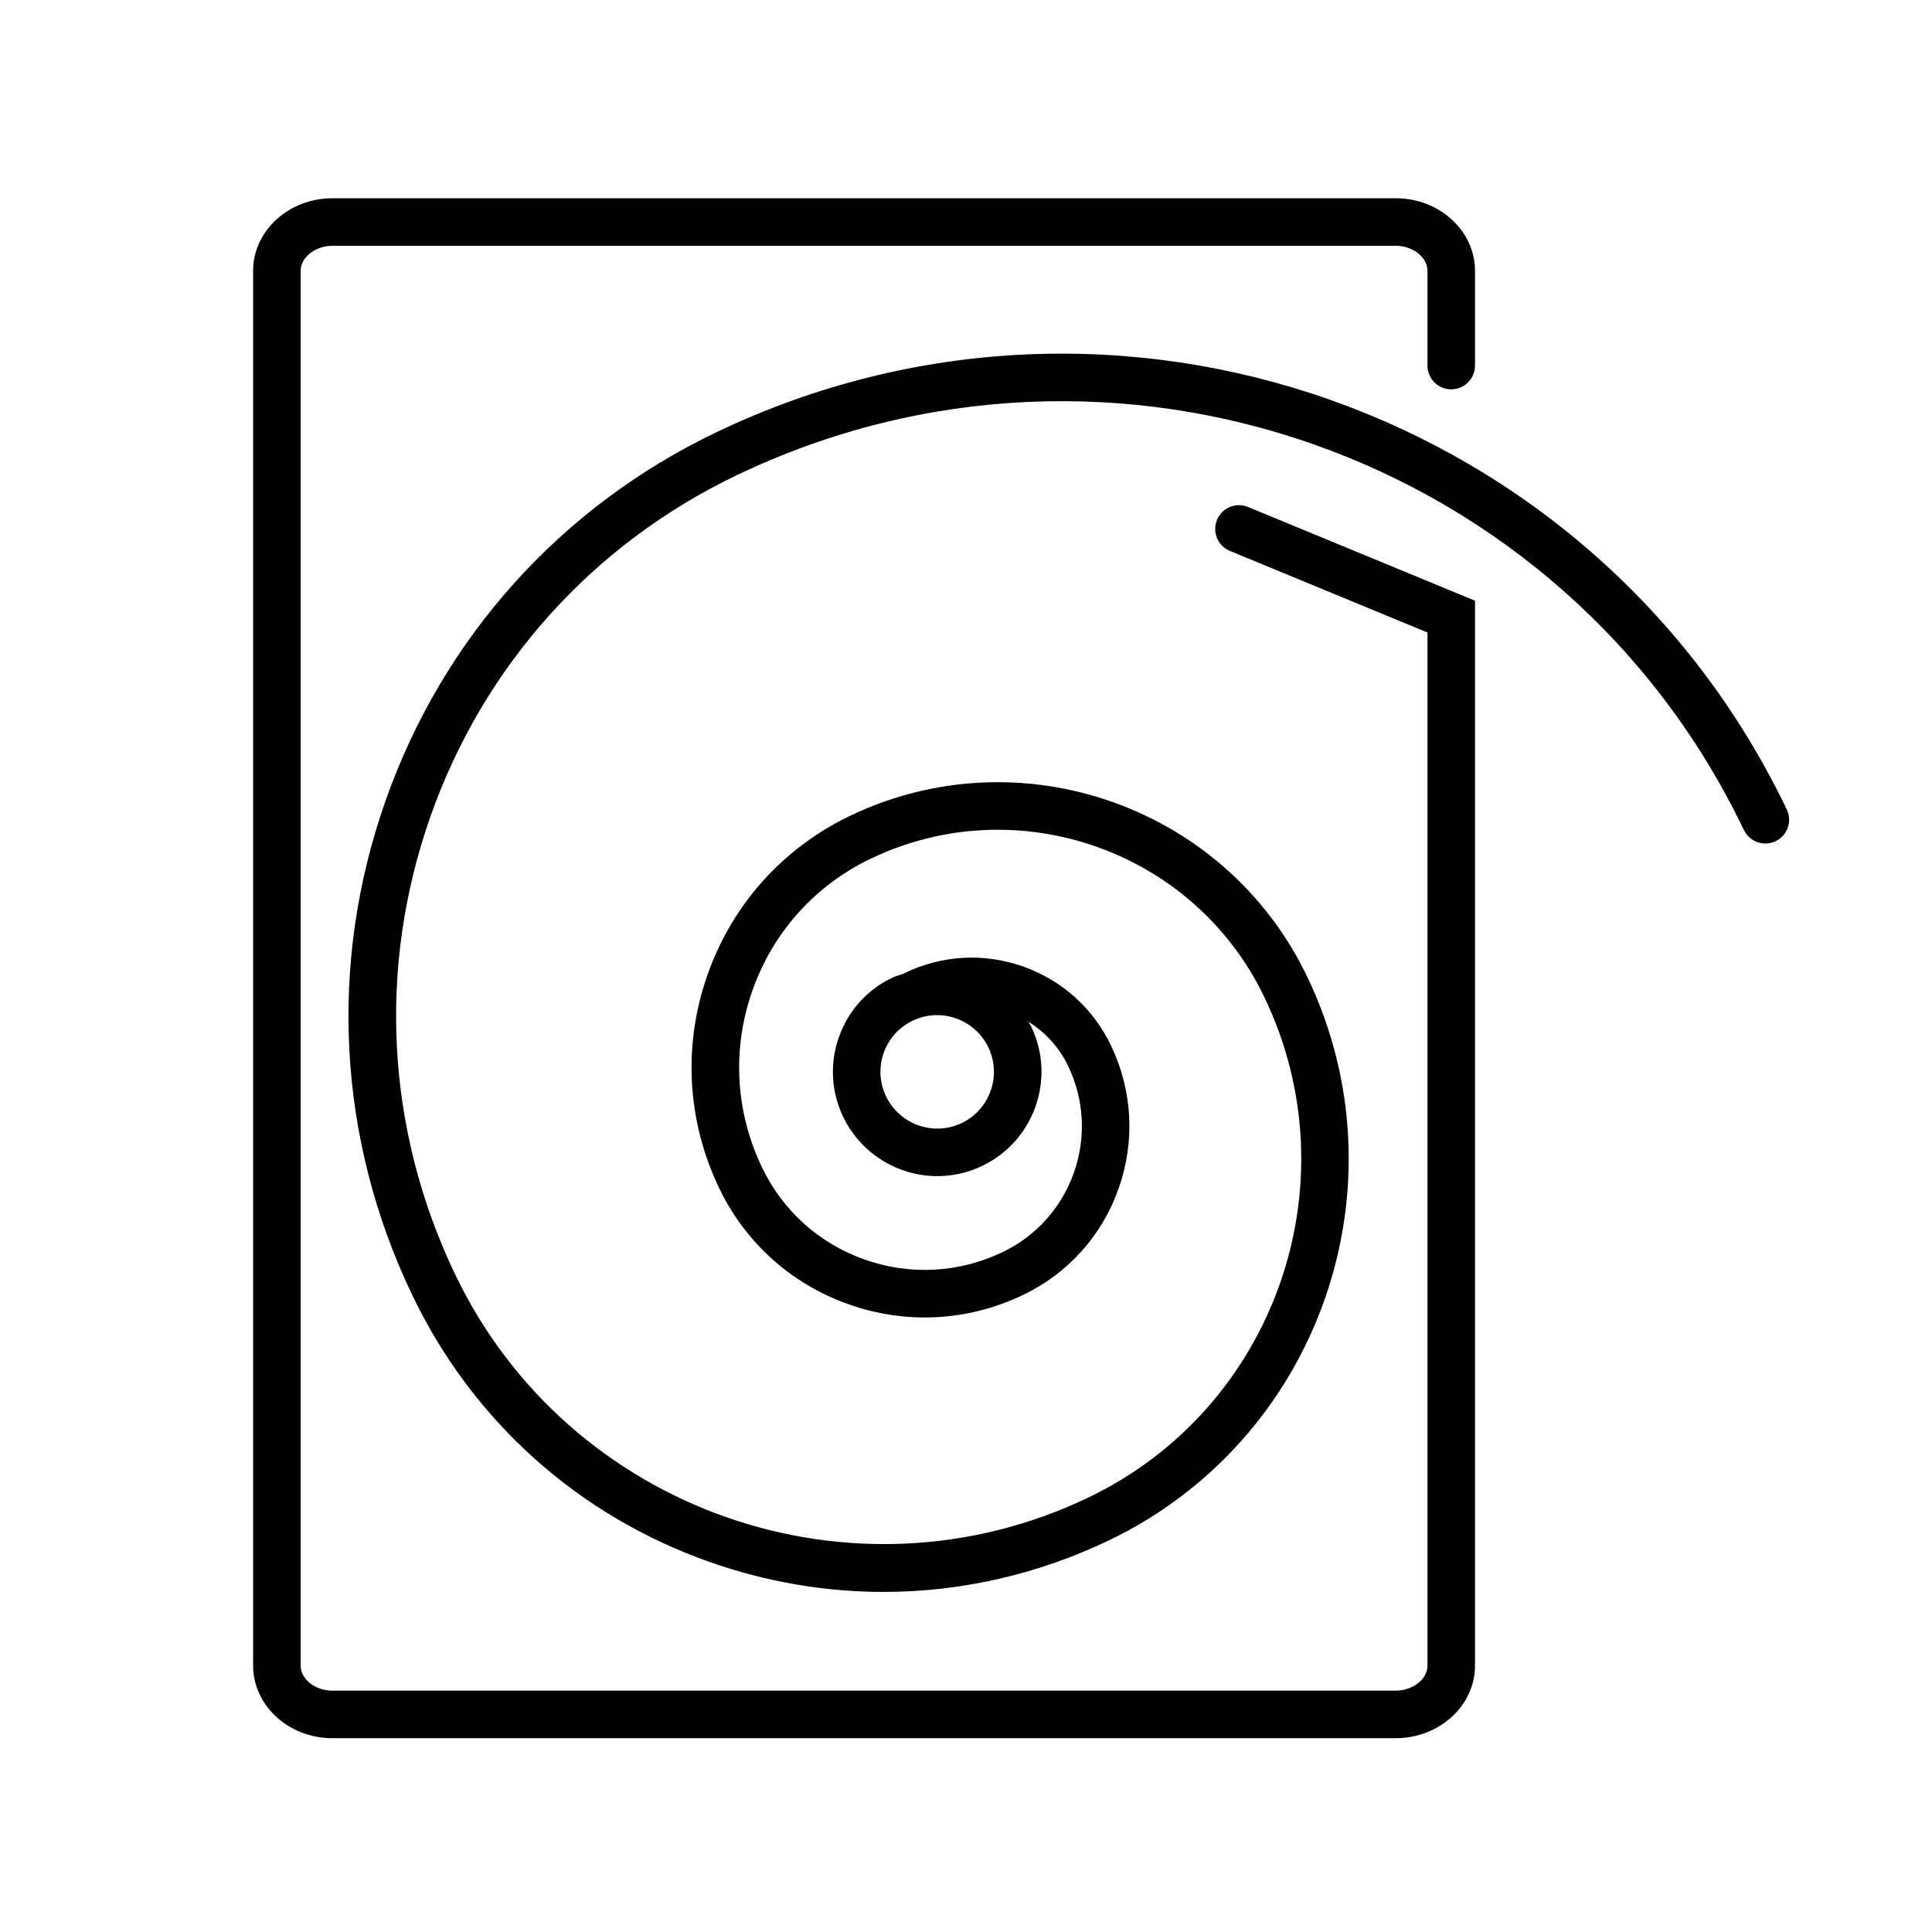
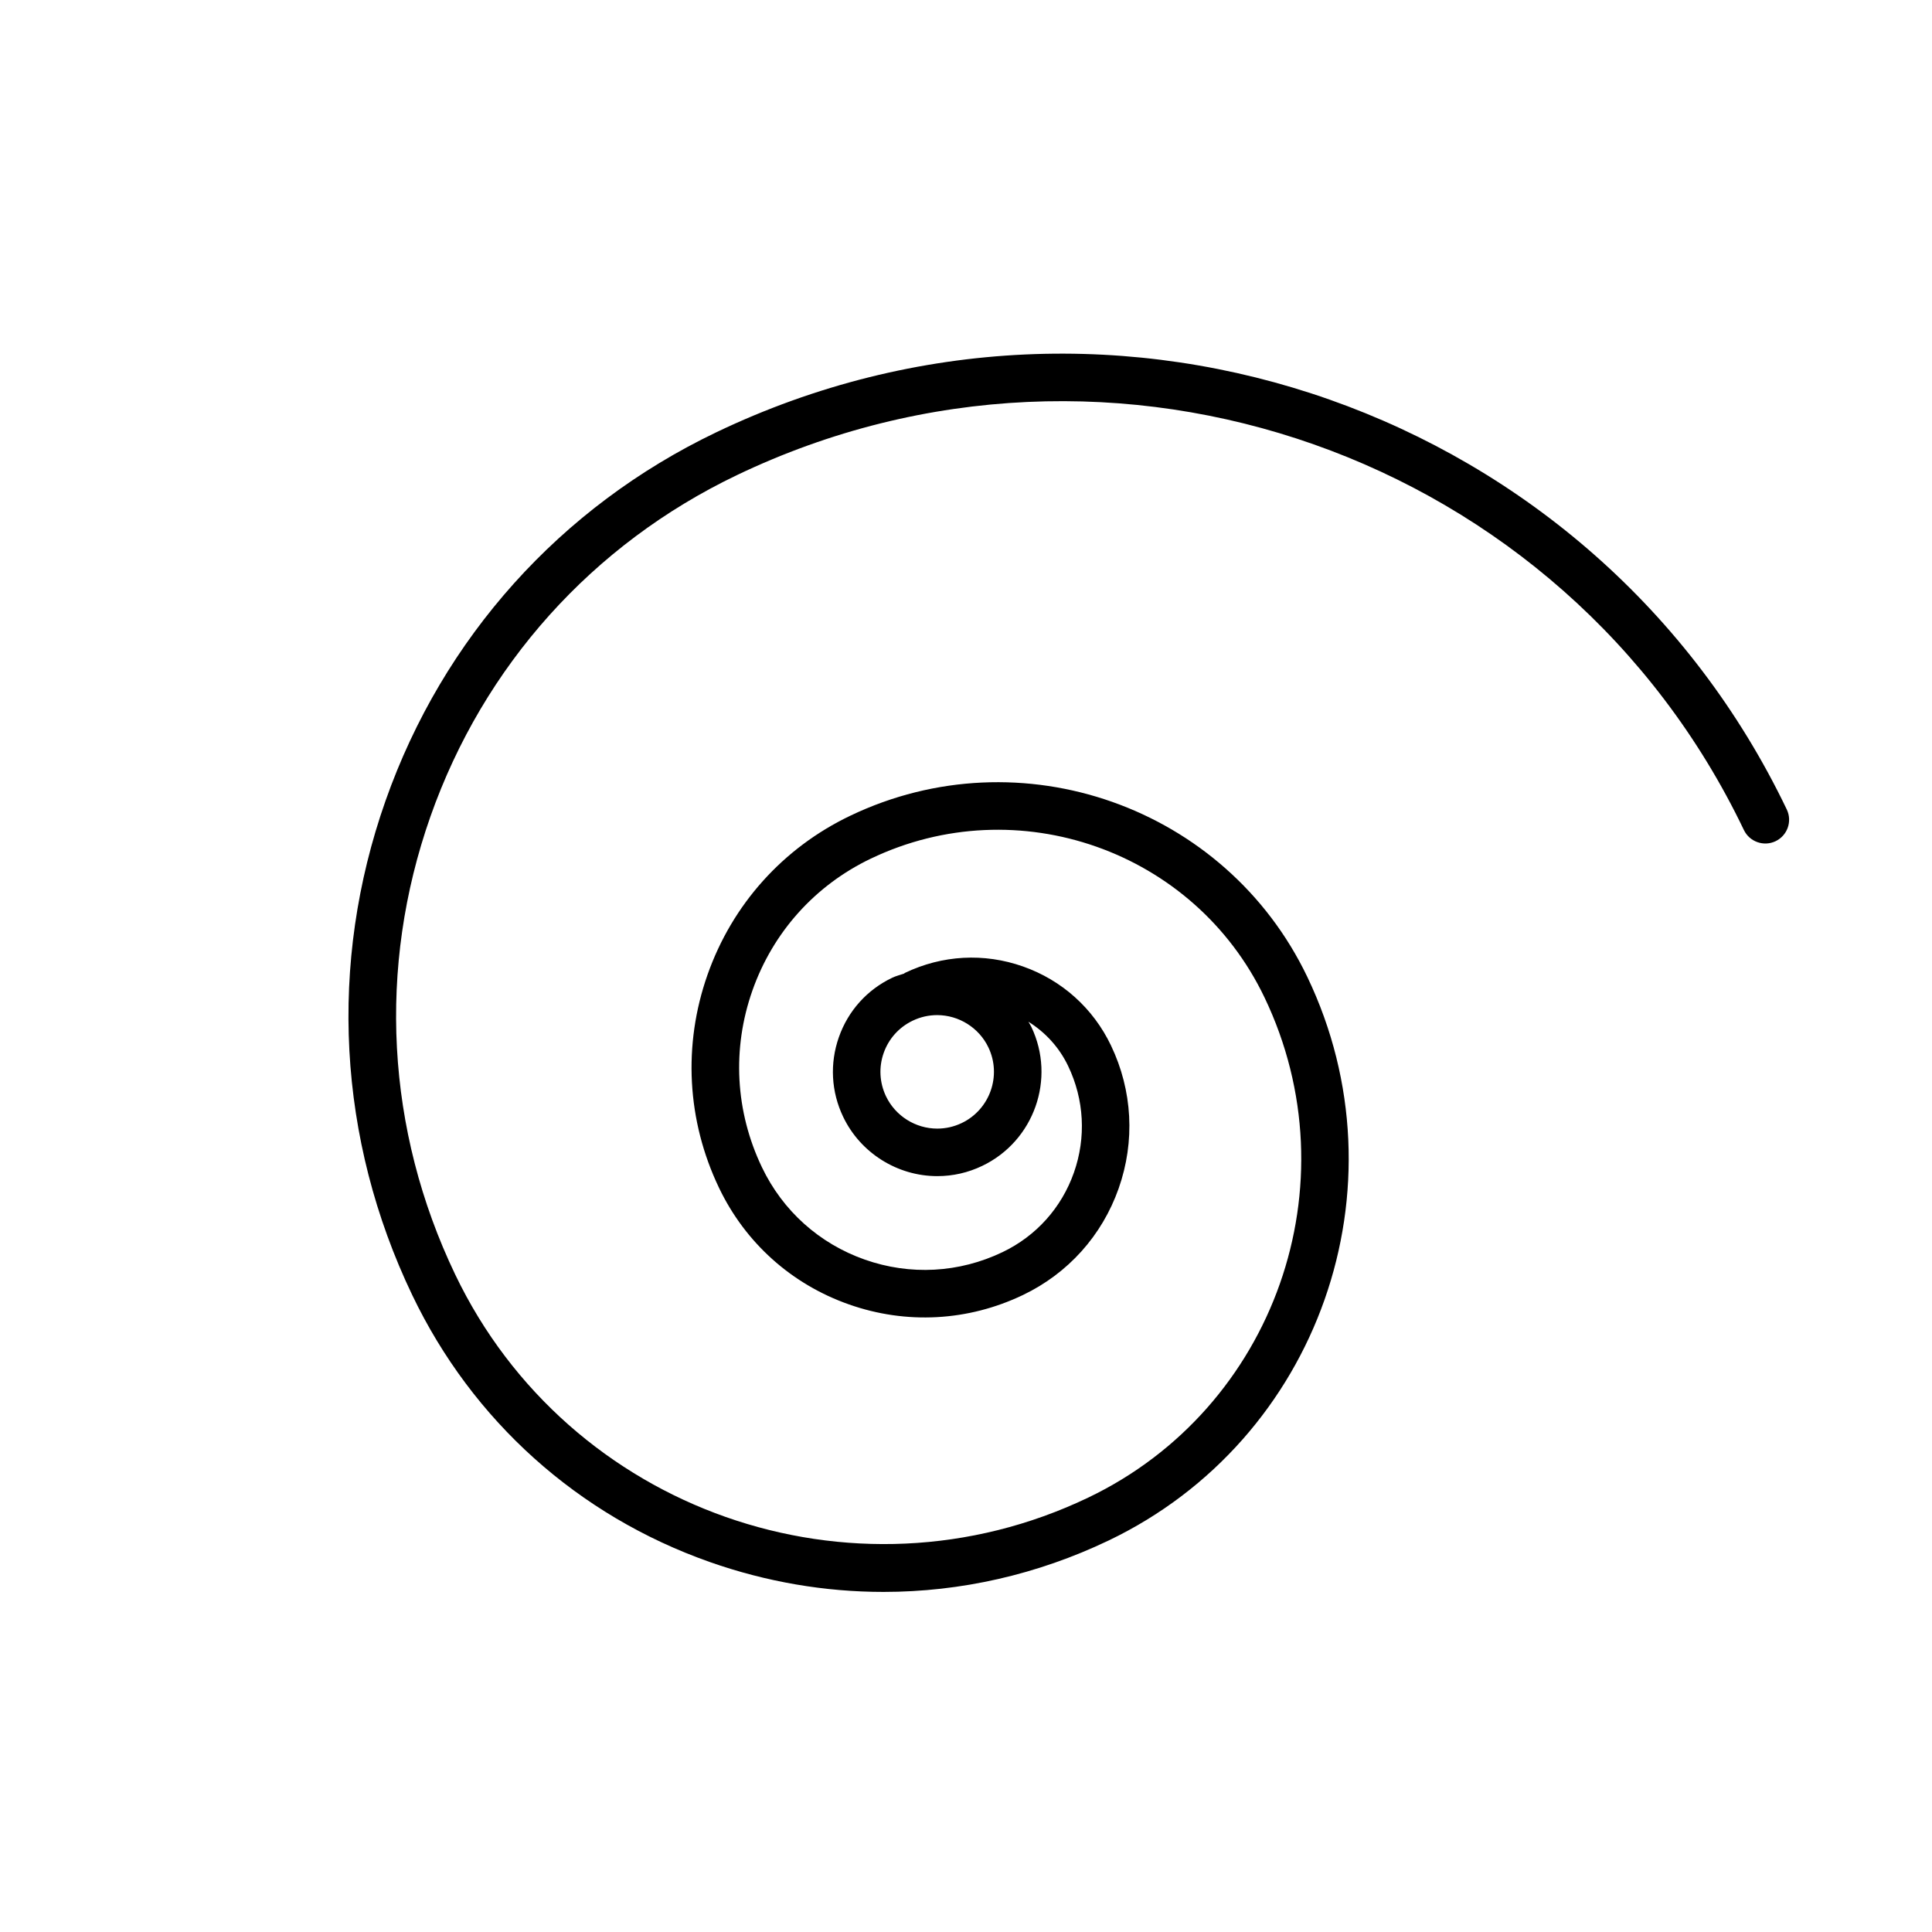
<svg xmlns="http://www.w3.org/2000/svg" fill="#000000" width="800px" height="800px" version="1.1" viewBox="144 144 512 512">
  <g>
-     <path d="m333.81 258.57c-41.301 19.773-72.418 54.449-87.633 97.625-15.215 43.176-12.707 89.703 7.066 131 15.965 33.34 43.957 58.461 78.828 70.746 15.047 5.301 30.586 7.934 46.086 7.934 20.402 0 40.719-4.57 59.672-13.641 55.676-26.672 79.285-93.664 52.621-149.35-21.633-45.168-75.98-64.324-121.15-42.691-17.809 8.527-31.23 23.484-37.793 42.105-6.562 18.621-5.481 38.691 3.043 56.496 6.965 14.555 19.188 25.52 34.402 30.879 15.207 5.371 31.609 4.477 46.156-2.488 11.945-5.723 20.945-15.75 25.348-28.238 4.402-12.488 3.68-25.945-2.039-37.895-4.723-9.863-13-17.293-23.309-20.926-10.316-3.641-21.41-3.027-31.273 1.695-0.105 0.051-0.172 0.145-0.27 0.203-1.047 0.359-2.117 0.609-3.129 1.098-6.664 3.18-11.676 8.773-14.125 15.738-2.449 6.965-2.047 14.465 1.141 21.121 4.566 9.547 14.352 15.707 24.938 15.707 4.144 0 8.16-0.914 11.922-2.719 13.742-6.582 19.566-23.113 12.992-36.859-0.227-0.465-0.516-0.887-0.762-1.34 4.508 2.816 8.176 6.812 10.523 11.727 4.269 8.91 4.812 18.949 1.531 28.266-3.281 9.312-10 16.801-18.91 21.066-11.504 5.516-24.484 6.223-36.531 1.973-12.047-4.246-21.715-12.93-27.223-24.441-7.078-14.781-7.981-31.418-2.531-46.867 5.449-15.453 16.582-27.859 31.355-34.934 38.895-18.617 85.719-2.141 104.35 36.773 23.668 49.418 2.715 108.88-46.695 132.54-62.555 29.953-137.82 3.445-167.78-59.117-18.324-38.258-20.648-81.367-6.555-121.38 14.102-40.008 42.93-72.133 81.195-90.453 99.508-47.641 219.23-5.465 266.88 94.043 1.5 3.129 5.266 4.457 8.402 2.961 3.137-1.5 4.465-5.258 2.965-8.402-50.672-105.75-177.92-150.61-283.7-99.957zm65.055 183.05c-2.055 0.977-4.231 1.473-6.481 1.473-5.762 0-11.09-3.352-13.578-8.547-1.73-3.629-1.957-7.707-0.625-11.492 1.336-3.785 4.066-6.828 7.688-8.559 2.055-0.984 4.231-1.48 6.481-1.48 5.762 0 11.098 3.352 13.578 8.539 3.59 7.477 0.414 16.484-7.062 20.066z" />
-     <path d="m466.52 281.77c-1.328 3.219 0.195 6.894 3.414 8.227l52.363 21.625v273.77c0 3.602-3.859 6.648-8.434 6.648l-281.76 0.004c-4.57 0-8.434-3.043-8.434-6.648v-369.61c0-3.602 3.859-6.648 8.434-6.648l281.76-0.004c4.57 0 8.434 3.043 8.434 6.648v25.102c0 3.477 2.816 6.297 6.297 6.297 3.484 0 6.297-2.82 6.297-6.297v-25.102c0-10.613-9.434-19.246-21.027-19.246l-281.76 0.004c-11.594 0-21.027 8.633-21.027 19.246v369.61c0 10.613 9.434 19.246 21.027 19.246h281.76c11.594 0 21.027-8.633 21.027-19.246v-282.2l-60.156-24.844c-3.199-1.324-6.894 0.195-8.215 3.41z" />
+     <path d="m333.81 258.57c-41.301 19.773-72.418 54.449-87.633 97.625-15.215 43.176-12.707 89.703 7.066 131 15.965 33.34 43.957 58.461 78.828 70.746 15.047 5.301 30.586 7.934 46.086 7.934 20.402 0 40.719-4.57 59.672-13.641 55.676-26.672 79.285-93.664 52.621-149.35-21.633-45.168-75.98-64.324-121.15-42.691-17.809 8.527-31.23 23.484-37.793 42.105-6.562 18.621-5.481 38.691 3.043 56.496 6.965 14.555 19.188 25.52 34.402 30.879 15.207 5.371 31.609 4.477 46.156-2.488 11.945-5.723 20.945-15.75 25.348-28.238 4.402-12.488 3.68-25.945-2.039-37.895-4.723-9.863-13-17.293-23.309-20.926-10.316-3.641-21.41-3.027-31.273 1.695-0.105 0.051-0.172 0.145-0.27 0.203-1.047 0.359-2.117 0.609-3.129 1.098-6.664 3.18-11.676 8.773-14.125 15.738-2.449 6.965-2.047 14.465 1.141 21.121 4.566 9.547 14.352 15.707 24.938 15.707 4.144 0 8.16-0.914 11.922-2.719 13.742-6.582 19.566-23.113 12.992-36.859-0.227-0.465-0.516-0.887-0.762-1.34 4.508 2.816 8.176 6.812 10.523 11.727 4.269 8.91 4.812 18.949 1.531 28.266-3.281 9.312-10 16.801-18.91 21.066-11.504 5.516-24.484 6.223-36.531 1.973-12.047-4.246-21.715-12.93-27.223-24.441-7.078-14.781-7.981-31.418-2.531-46.867 5.449-15.453 16.582-27.859 31.355-34.934 38.895-18.617 85.719-2.141 104.35 36.773 23.668 49.418 2.715 108.88-46.695 132.54-62.555 29.953-137.82 3.445-167.78-59.117-18.324-38.258-20.648-81.367-6.555-121.38 14.102-40.008 42.93-72.133 81.195-90.453 99.508-47.641 219.23-5.465 266.88 94.043 1.5 3.129 5.266 4.457 8.402 2.961 3.137-1.5 4.465-5.258 2.965-8.402-50.672-105.75-177.92-150.61-283.7-99.957zm65.055 183.05c-2.055 0.977-4.231 1.473-6.481 1.473-5.762 0-11.09-3.352-13.578-8.547-1.73-3.629-1.957-7.707-0.625-11.492 1.336-3.785 4.066-6.828 7.688-8.559 2.055-0.984 4.231-1.48 6.481-1.48 5.762 0 11.098 3.352 13.578 8.539 3.59 7.477 0.414 16.484-7.062 20.066" />
  </g>
</svg>